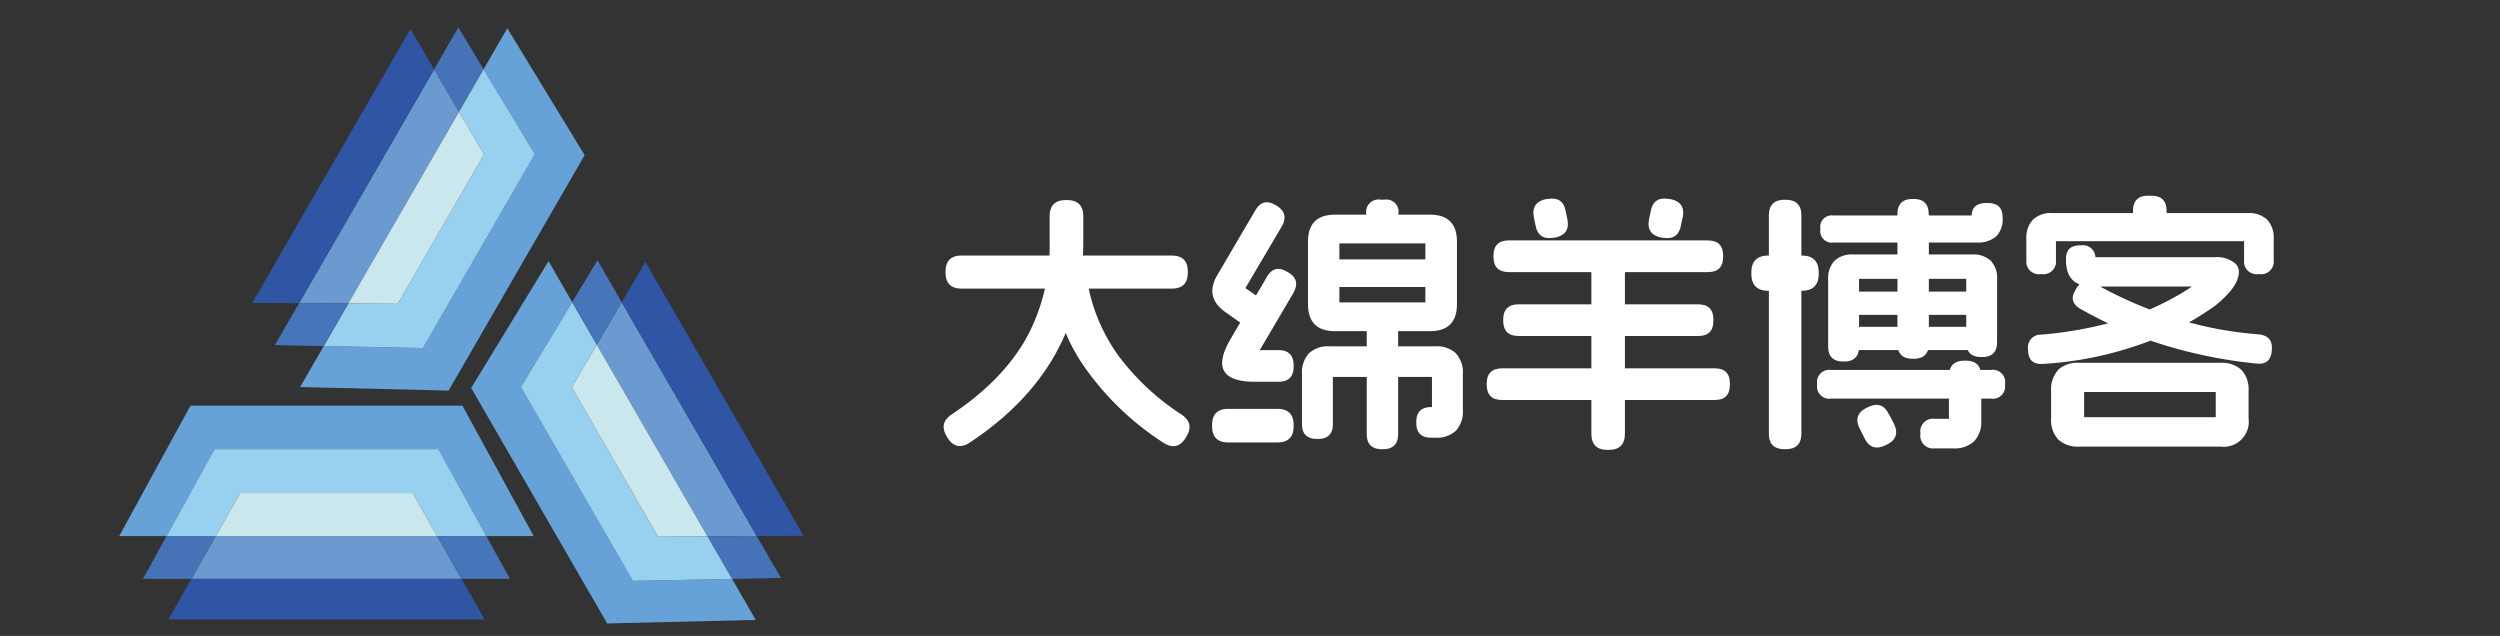
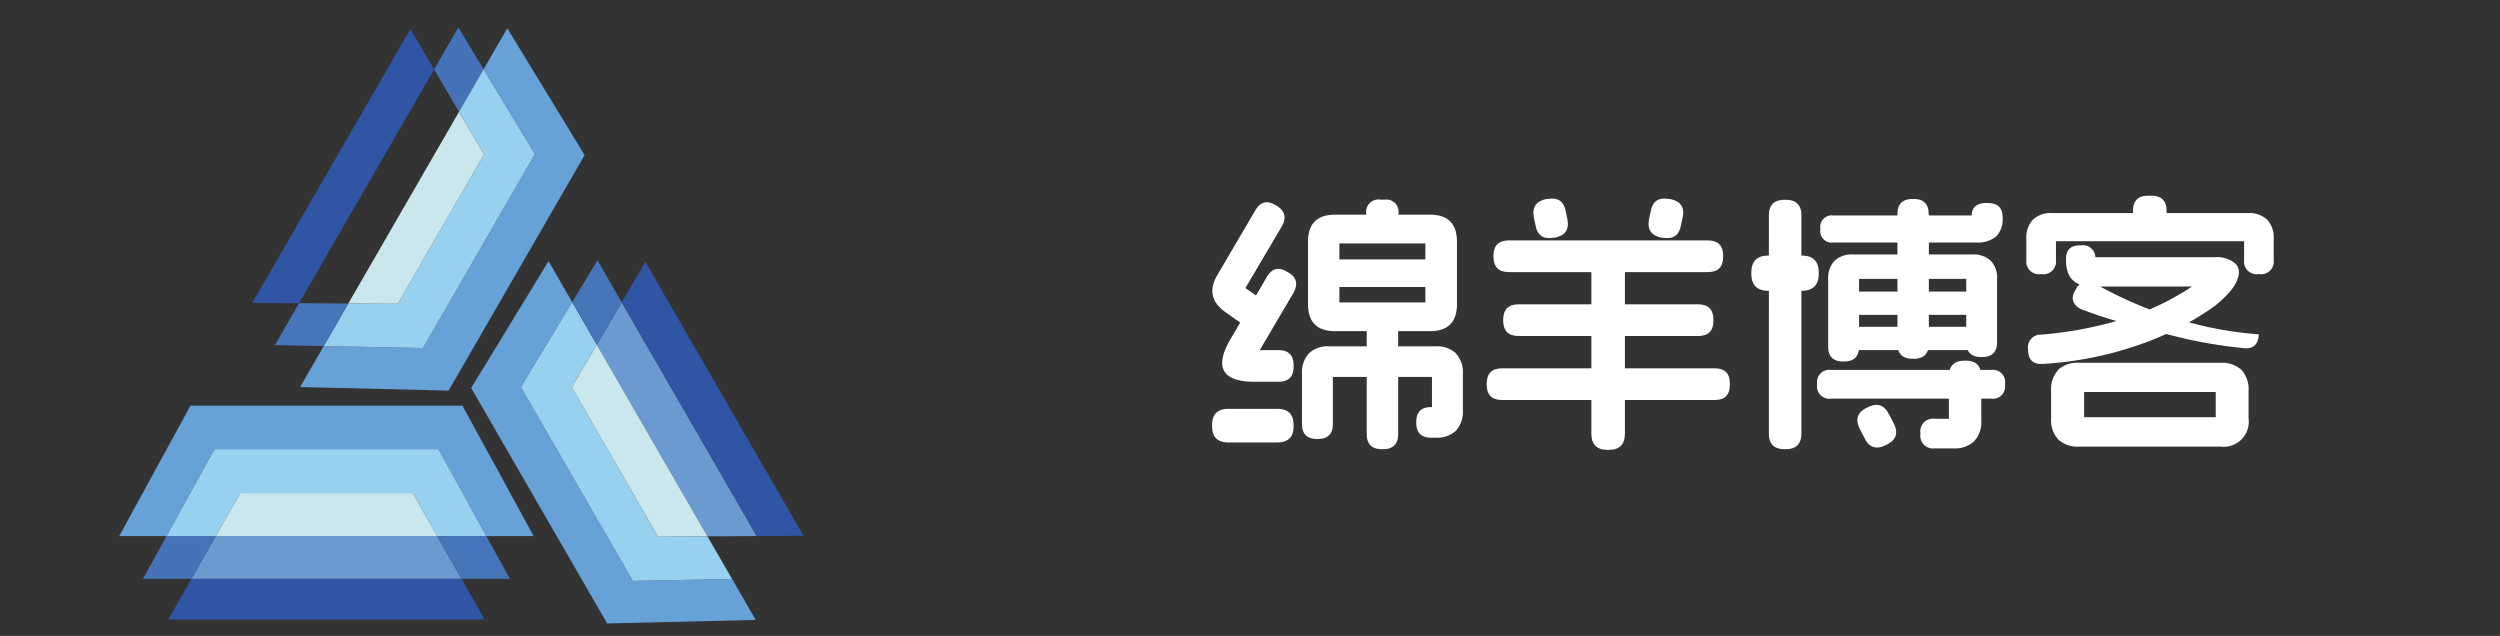
<svg xmlns="http://www.w3.org/2000/svg" id="图层_1" data-name="图层 1" viewBox="0 0 526.18 133.85">
  <rect x="0" y="0" width="526.18" height="133.85" fill="#333333" stroke="none" />
  <defs>
    <style>.cls-1{fill:#6b9ad1;}.cls-1,.cls-2,.cls-3,.cls-4,.cls-5,.cls-6,.cls-7{fill-rule:evenodd;}.cls-2{fill:#4673b7;}.cls-3{fill:#66a2d8;}.cls-4{fill:#98d0f0;}.cls-5{fill:#4675b9;}.cls-6{fill:#cae7ee;}.cls-7{fill:#2f55a4;}.cls-8{fill:#fff;}</style>
  </defs>
  <g id="图层_2" data-name="图层 2">
    <g id="_26" data-name=" 26">
      <polygon id="Fill-1" class="cls-1" points="97.13 121.83 40.29 121.83 45.41 112.82 92 112.82 97.13 121.83" />
      <polygon id="Fill-2" class="cls-2" points="45.41 112.82 40.29 121.83 30.09 121.83 35.06 112.82 45.41 112.82" />
      <polygon id="Fill-3" class="cls-3" points="40.09 85.38 25.1 112.82 35.06 112.82 45.15 94.53 92.27 94.53 102.36 112.82 112.32 112.82 97.33 85.38 40.09 85.38" />
      <polygon id="Fill-4" class="cls-4" points="102.36 112.82 92 112.82 86.86 103.78 50.56 103.78 45.41 112.82 35.06 112.82 45.15 94.53 92.27 94.53 102.36 112.82" />
      <polygon id="Fill-5" class="cls-5" points="107.33 121.83 97.13 121.83 92 112.82 102.36 112.82 107.33 121.83" />
      <polygon id="Fill-6" class="cls-6" points="92 112.82 45.41 112.82 50.56 103.78 86.86 103.78 92 112.82" />
      <polygon id="Fill-7" class="cls-7" points="102 130.39 35.42 130.39 40.29 121.83 97.13 121.83 102 130.39" />
-       <polygon id="Fill-8" class="cls-1" points="62.95 63.81 91.37 14.6 96.61 23.54 73.31 63.87 62.95 63.81" />
      <polygon id="Fill-9" class="cls-2" points="96.47 5.77 91.37 14.6 96.61 23.54 101.78 14.58 96.47 5.77" />
      <polygon id="Fill-10" class="cls-3" points="63.16 81.46 68.14 72.84 89.02 73.25 112.58 32.45 101.78 14.58 106.77 5.95 123.05 32.65 94.42 82.21 63.16 81.46" />
      <polygon id="Fill-11" class="cls-4" points="68.14 72.84 73.31 63.87 83.72 63.94 101.87 32.51 96.61 23.54 101.78 14.58 112.58 32.45 89.02 73.25 68.14 72.84" />
      <polygon id="Fill-12" class="cls-5" points="57.85 72.64 62.95 63.81 73.31 63.87 68.14 72.84 57.85 72.64" />
      <polygon id="Fill-13" class="cls-6" points="73.31 63.87 96.61 23.54 101.87 32.51 83.72 63.94 73.31 63.87" />
      <polygon id="Fill-14" class="cls-7" points="53.1 63.74 86.39 6.1 91.37 14.6 62.95 63.81 53.1 63.74" />
      <polygon id="Fill-15" class="cls-1" points="130.85 63.62 159.27 112.82 148.9 112.89 125.61 72.56 130.85 63.62" />
-       <polygon id="Fill-16" class="cls-2" points="148.9 112.89 159.27 112.82 164.37 121.65 154.08 121.85 148.9 112.89" />
      <polygon id="Fill-17" class="cls-3" points="99.17 81.66 127.79 131.22 159.06 130.48 154.08 121.85 133.19 122.26 109.63 81.47 120.43 63.59 115.45 54.97 99.17 81.66" />
      <polygon id="Fill-18" class="cls-4" points="120.43 63.59 125.61 72.56 120.35 81.53 138.5 112.96 148.9 112.89 154.08 121.85 133.19 122.26 109.63 81.47 120.43 63.59" />
      <polygon id="Fill-19" class="cls-5" points="125.75 54.78 130.85 63.62 125.61 72.56 120.43 63.59 125.75 54.78" />
      <polygon id="Fill-20" class="cls-6" points="125.61 72.56 148.9 112.89 138.5 112.96 120.35 81.53 125.61 72.56" />
      <polygon id="Fill-21" class="cls-7" points="130.85 63.62 159.27 112.82 169.12 112.76 135.83 55.12 130.85 63.62" />
    </g>
-     <path class="cls-8" d="M228,45.53v5.41q0,26.44-23.94,42.24c-1.9,1.21-3.45.85-4.67-1.09l-.11-.22q-1.77-2.85,1.14-4.73,10.49-7,15.5-15.82a40.51,40.51,0,0,0,5-20.38V45.53q0-3.42,3.42-3.42h.22Q228,42.11,228,45.53ZM250,57.15v.23q0,3.36-3.36,3.36H202.38q-3.36,0-3.36-3.36v-.23q0-3.36,3.36-3.36h44.24Q250,53.79,250,57.15Zm-21,2.91A37.45,37.45,0,0,0,235.5,75a51.68,51.68,0,0,0,13.05,12.17q2.91,1.88,1.14,4.73l-.11.22c-1.22,1.94-2.77,2.3-4.67,1.09A59.68,59.68,0,0,1,228.8,78a37.39,37.39,0,0,1-7-17.13c-.38-2.24.59-3.52,2.91-3.82H225Q228.26,56.64,229,60.06Z" />
    <path class="cls-8" d="M272.27,89.47v.23q0,3.42-3.42,3.42H258.53q-3.42,0-3.42-3.42v-.23q0-3.42,3.42-3.42h10.32Q272.27,86.05,272.27,89.47Zm-2.51-41.78-7.64,12.94,2.45,1.71c1.79,1.18,2.07,2.66.86,4.45l-.12.22q-1.77,2.56-4.39.8l-3-2.11q-4.44-3.14-1.71-7.81l8-13.62c1.07-1.82,2.49-2.18,4.28-1.08l.22.11C270.46,44.4,270.82,45.87,269.76,47.69Zm2.45,14-7.07,12h3.93q3.19,0,3.2,3.19v.28q0,3.2-3.2,3.19h-5q-5.07,0-6.39-2.22t1.26-6.67l7.69-13.16c1.07-1.83,2.49-2.19,4.28-1.09l.23.12Q273.8,58.92,272.21,61.66Zm34.2,12.68a5.84,5.84,0,0,1,1.48,4.36v7.58a5.93,5.93,0,0,1-1.45,4.33,5.86,5.86,0,0,1-4.36,1.48h-.86q-3.14,0-3.13-3.13v-.17q0-3.14,3.13-3.14h.17V79.33H280.53v9.91q0,3.14-3.13,3.14h-.23q-3.14,0-3.14-3.14V78.7a5.94,5.94,0,0,1,1.46-4.33,5.84,5.84,0,0,1,4.36-1.48h22.23A5.93,5.93,0,0,1,306.41,74.34ZM281,45.18h19.95q5.7,0,5.7,5.7V64q0,5.7-5.7,5.7H281q-5.7,0-5.7-5.7V50.88Q275.29,45.18,281,45.18Zm22.34,12.2v.23a2.47,2.47,0,0,1-2.79,2.79H281.39a2.47,2.47,0,0,1-2.8-2.79v-.23a2.47,2.47,0,0,1,2.8-2.79h19.15A2.47,2.47,0,0,1,303.33,57.38ZM300,51.23H281.9V63.65H300ZM294.33,45v.29a2.57,2.57,0,0,1-2.91,2.9h-.86a2.61,2.61,0,0,1-3-3v-.17a2.61,2.61,0,0,1,3-3h.86A2.57,2.57,0,0,1,294.33,45Zm-.06,24.85V91.35c0,2.13-1.07,3.19-3.19,3.19h-.23q-3.19,0-3.19-3.19V69.86c0-2.12,1.06-3.19,3.19-3.19h.23C293.2,66.67,294.27,67.74,294.27,69.86Z" />
    <path class="cls-8" d="M364.09,80.69V81q0,3.19-3.19,3.19H316.16q-3.26,0-3.25-3.25v-.17q0-3.25,3.25-3.25h44.68C363,77.5,364.09,78.57,364.09,80.69Zm-1.42-26.9v.29c0,2.12-1.07,3.19-3.19,3.19h-41.9c-2.16,0-3.25-1.09-3.25-3.25v-.17c0-2.17,1.09-3.25,3.25-3.25h41.84C361.58,50.6,362.67,51.66,362.67,53.79Zm-2.05,13.45v.29q0,3.19-3.2,3.19H319.63c-2.16,0-3.25-1.08-3.25-3.25V67.3c0-2.17,1.09-3.25,3.25-3.25h37.74C359.53,64.05,360.62,65.11,360.62,67.24ZM329.55,44.5l.34,1.65q.63,3.26-2.68,3.88H327q-3.25.57-3.82-2.62l-.34-1.66q-.63-3.24,2.67-3.87h.23Q329,41.31,329.55,44.5ZM342,57.27v34q0,3.42-3.42,3.42h-.22q-3.42,0-3.42-3.42v-34q0-3.42,3.42-3.42h.22Q342,53.85,342,57.27Zm12.14-11.52-.34,1.66q-.57,3.2-3.82,2.62h-.22q-3.32-.63-2.68-3.88l.34-1.65q.57-3.2,3.82-2.62h.23Q354.8,42.51,354.17,45.75Z" />
    <path class="cls-8" d="M382.79,57.38v.23q0,3.59-3.59,3.59h-7q-3.58,0-3.59-3.59v-.23q0-3.59,3.59-3.59h7Q382.79,53.79,382.79,57.38Zm-3.65-12V91.24q0,3.3-3.31,3.3h-.22q-3.32,0-3.31-3.3V45.35q0-3.3,3.31-3.3h.22Q379.15,42.05,379.14,45.35ZM422,80.81V81a2.56,2.56,0,0,1-2.9,2.9H385.35a2.57,2.57,0,0,1-2.9-2.9v-.23a2.57,2.57,0,0,1,2.9-2.91H419.1A2.57,2.57,0,0,1,422,80.81Zm-3.87-38.08h.23q3.13,0,3.13,3v.12a5.07,5.07,0,0,1-1.37,3.93A6,6,0,0,1,416,51.05H385.87a2.42,2.42,0,0,1-2.74-2.73v-.23a2.42,2.42,0,0,1,2.74-2.74h29.18l-.06.06C415,43.63,416,42.73,418.13,42.73ZM419,54.87a5.31,5.31,0,0,1,1.33,3.94V72q0,3.14-3.13,3.14h-.23q-3.14,0-3.13-3.14V58.69H391.28V72.94q0,3.14-3.13,3.14h-.23q-3.14,0-3.14-3.14V58.81a5.4,5.4,0,0,1,1.31-3.91A5.31,5.31,0,0,1,390,53.56h25A5.4,5.4,0,0,1,419,54.87Zm-1.91,8.84v.23a2.06,2.06,0,0,1-2.34,2.33H390.43a2.06,2.06,0,0,1-2.34-2.33v-.23a2.07,2.07,0,0,1,2.34-2.34h24.28A2.07,2.07,0,0,1,417.05,63.71Zm0,7.41v.23a2.06,2.06,0,0,1-2.34,2.33H390.43a2.06,2.06,0,0,1-2.34-2.33v-.23a2.07,2.07,0,0,1,2.34-2.34h24.28A2.07,2.07,0,0,1,417.05,71.12Zm-19.5,16.07,1,1.94c1,2,.49,3.5-1.48,4.45l-.23.11c-2,1-3.5.49-4.45-1.48l-1-1.94c-1-2-.5-3.5,1.48-4.45l.23-.11C395.12,84.72,396.6,85.22,397.55,87.19Zm8.38-42.12V72.32c0,2.12-1.06,3.19-3.19,3.19h-.23c-2.13,0-3.19-1.07-3.19-3.19V45.07q0-3.19,3.19-3.19h.23Q405.94,41.88,405.93,45.07ZM417,79.21v9.24a6,6,0,0,1-1.48,4.41,6,6,0,0,1-4.45,1.51h-3.88a2.67,2.67,0,0,1-3-3v-.23a2.67,2.67,0,0,1,3-3h3V79.21q0-3.3,3.31-3.3h.22Q417,75.91,417,79.21Z" />
-     <path class="cls-8" d="M477.15,46.21a5.5,5.5,0,0,1,1.4,4.1V54.7a2.67,2.67,0,0,1-3,3h-.23a2.67,2.67,0,0,1-3-3V50.77H432.72V54.7a2.67,2.67,0,0,1-3,3h-.23a2.67,2.67,0,0,1-3-3V50.31a5.59,5.59,0,0,1,1.37-4.07,5.5,5.5,0,0,1,4.1-1.4h41.16A5.59,5.59,0,0,1,477.15,46.21ZM441,54.59l-.34-.46h25.48a6.09,6.09,0,0,1,4.28,1.29c.91.85,1.05,2,.42,3.59s-2.15,3.31-4.59,5.32a62.59,62.59,0,0,1-16.7,8.47A75.16,75.16,0,0,1,430,76.59q-3,.22-3.14-2.74v-.22a2.69,2.69,0,0,1,2.79-3.2A82.12,82.12,0,0,0,447.37,67a55.14,55.14,0,0,0,14-6.7h-21q-5.54,0-5.53-5.53v-.34c0-1.86,1-2.8,3-2.8h.23A2.62,2.62,0,0,1,441,54.59Zm-7.86,23.28a6,6,0,0,1,4.44-1.51h29.76a6.06,6.06,0,0,1,4.41,1.48,6,6,0,0,1,1.51,4.45v5.76A5.28,5.28,0,0,1,467.38,94H437.62a6,6,0,0,1-4.41-1.49,6,6,0,0,1-1.51-4.44V82.29A6.05,6.05,0,0,1,433.18,77.87ZM457.83,67a77.59,77.59,0,0,0,17.58,3.37q3,.34,2.74,3.25v.22q-.28,3-3.19,2.68a99.61,99.61,0,0,1-19.81-4A87.73,87.73,0,0,1,437.85,65c-1.71-1-2.05-2.37-1-4l.11-.23q1.53-2.51,4.1-1A85.84,85.84,0,0,0,457.83,67Zm8.52,15.51h-27.7v5.3h27.7ZM456,44.39v.22q0,3.2-3.19,3.2h-.68q-3.2,0-3.19-3.2v-.22q0-3.2,3.19-3.2h.68Q456,41.19,456,44.39Z" />
+     <path class="cls-8" d="M477.15,46.21a5.5,5.5,0,0,1,1.4,4.1V54.7a2.67,2.67,0,0,1-3,3h-.23a2.67,2.67,0,0,1-3-3V50.77H432.72V54.7a2.67,2.67,0,0,1-3,3h-.23a2.67,2.67,0,0,1-3-3V50.31a5.59,5.59,0,0,1,1.37-4.07,5.5,5.5,0,0,1,4.1-1.4h41.16A5.59,5.59,0,0,1,477.15,46.21ZM441,54.59l-.34-.46h25.48a6.09,6.09,0,0,1,4.28,1.29c.91.85,1.05,2,.42,3.59s-2.15,3.31-4.59,5.32a62.59,62.59,0,0,1-16.7,8.47A75.16,75.16,0,0,1,430,76.59q-3,.22-3.14-2.74v-.22a2.69,2.69,0,0,1,2.79-3.2A82.12,82.12,0,0,0,447.37,67a55.14,55.14,0,0,0,14-6.7h-21q-5.54,0-5.53-5.53v-.34c0-1.86,1-2.8,3-2.8h.23A2.62,2.62,0,0,1,441,54.59Zm-7.86,23.28a6,6,0,0,1,4.44-1.51h29.76a6.06,6.06,0,0,1,4.41,1.48,6,6,0,0,1,1.51,4.45v5.76A5.28,5.28,0,0,1,467.38,94H437.62a6,6,0,0,1-4.41-1.49,6,6,0,0,1-1.51-4.44V82.29A6.05,6.05,0,0,1,433.18,77.87ZM457.83,67a77.59,77.59,0,0,0,17.58,3.37v.22q-.28,3-3.19,2.68a99.61,99.61,0,0,1-19.81-4A87.73,87.73,0,0,1,437.85,65c-1.71-1-2.05-2.37-1-4l.11-.23q1.53-2.51,4.1-1A85.84,85.84,0,0,0,457.83,67Zm8.52,15.51h-27.7v5.3h27.7ZM456,44.39v.22q0,3.2-3.19,3.2h-.68q-3.2,0-3.19-3.2v-.22q0-3.2,3.19-3.2h.68Q456,41.19,456,44.39Z" />
  </g>
</svg>